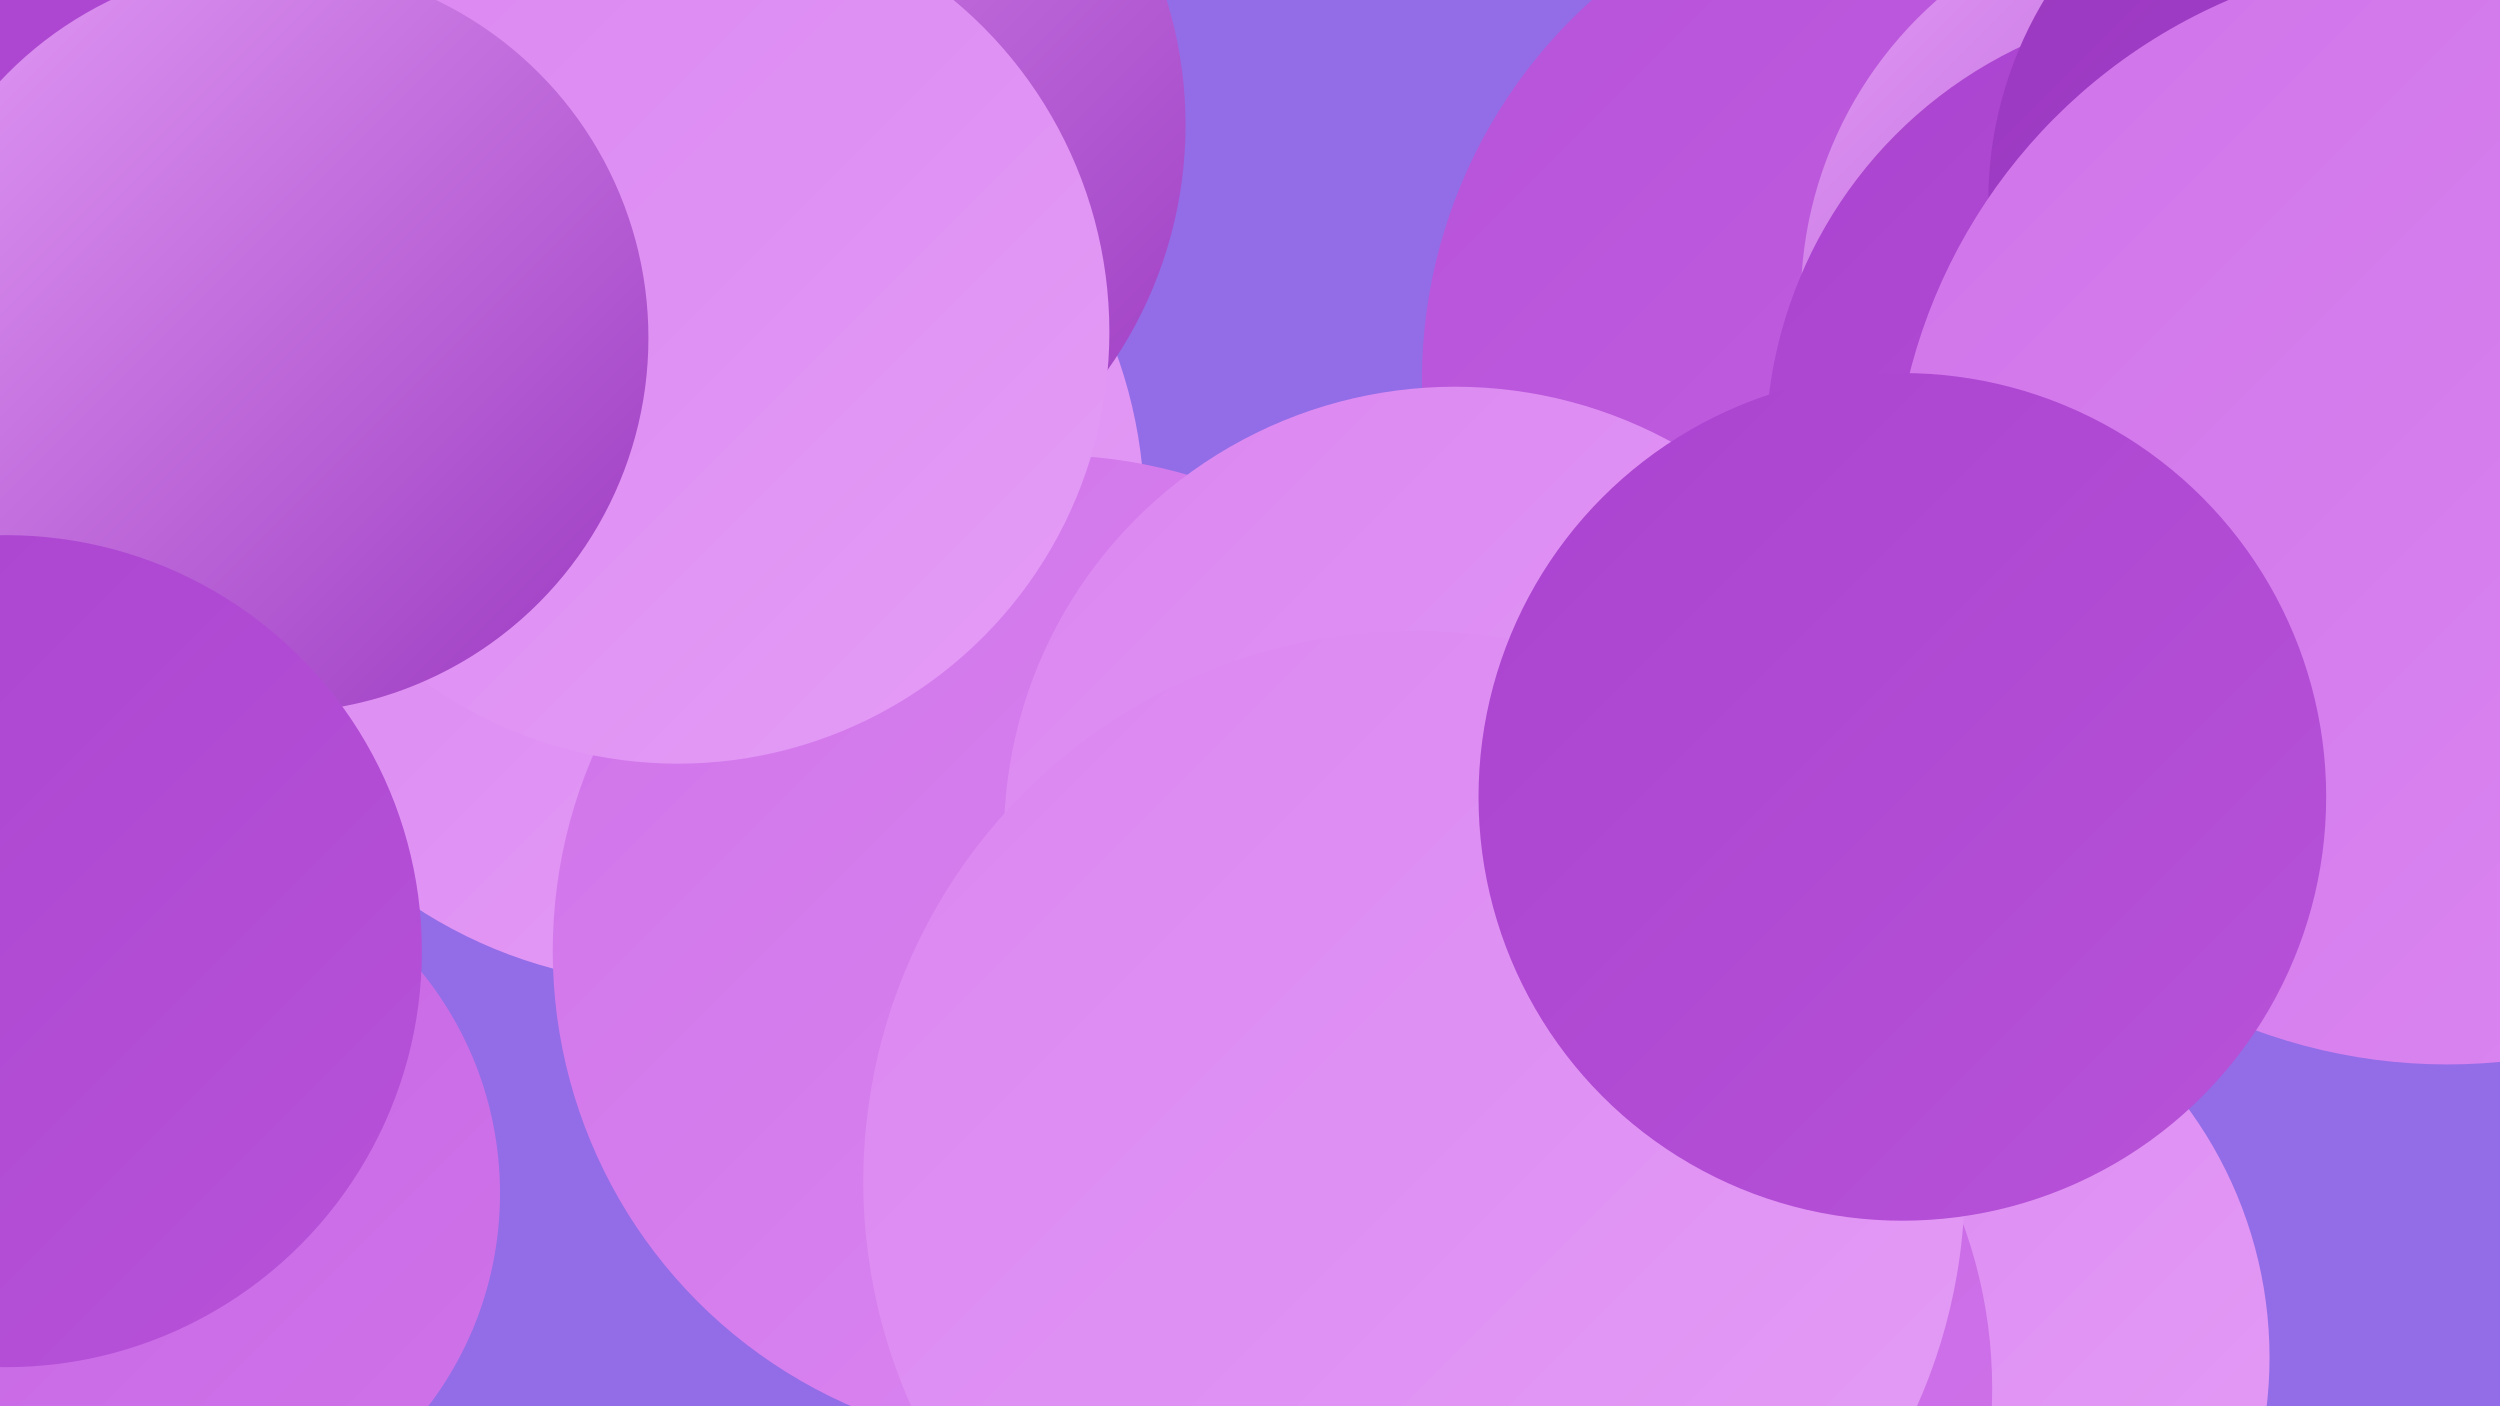
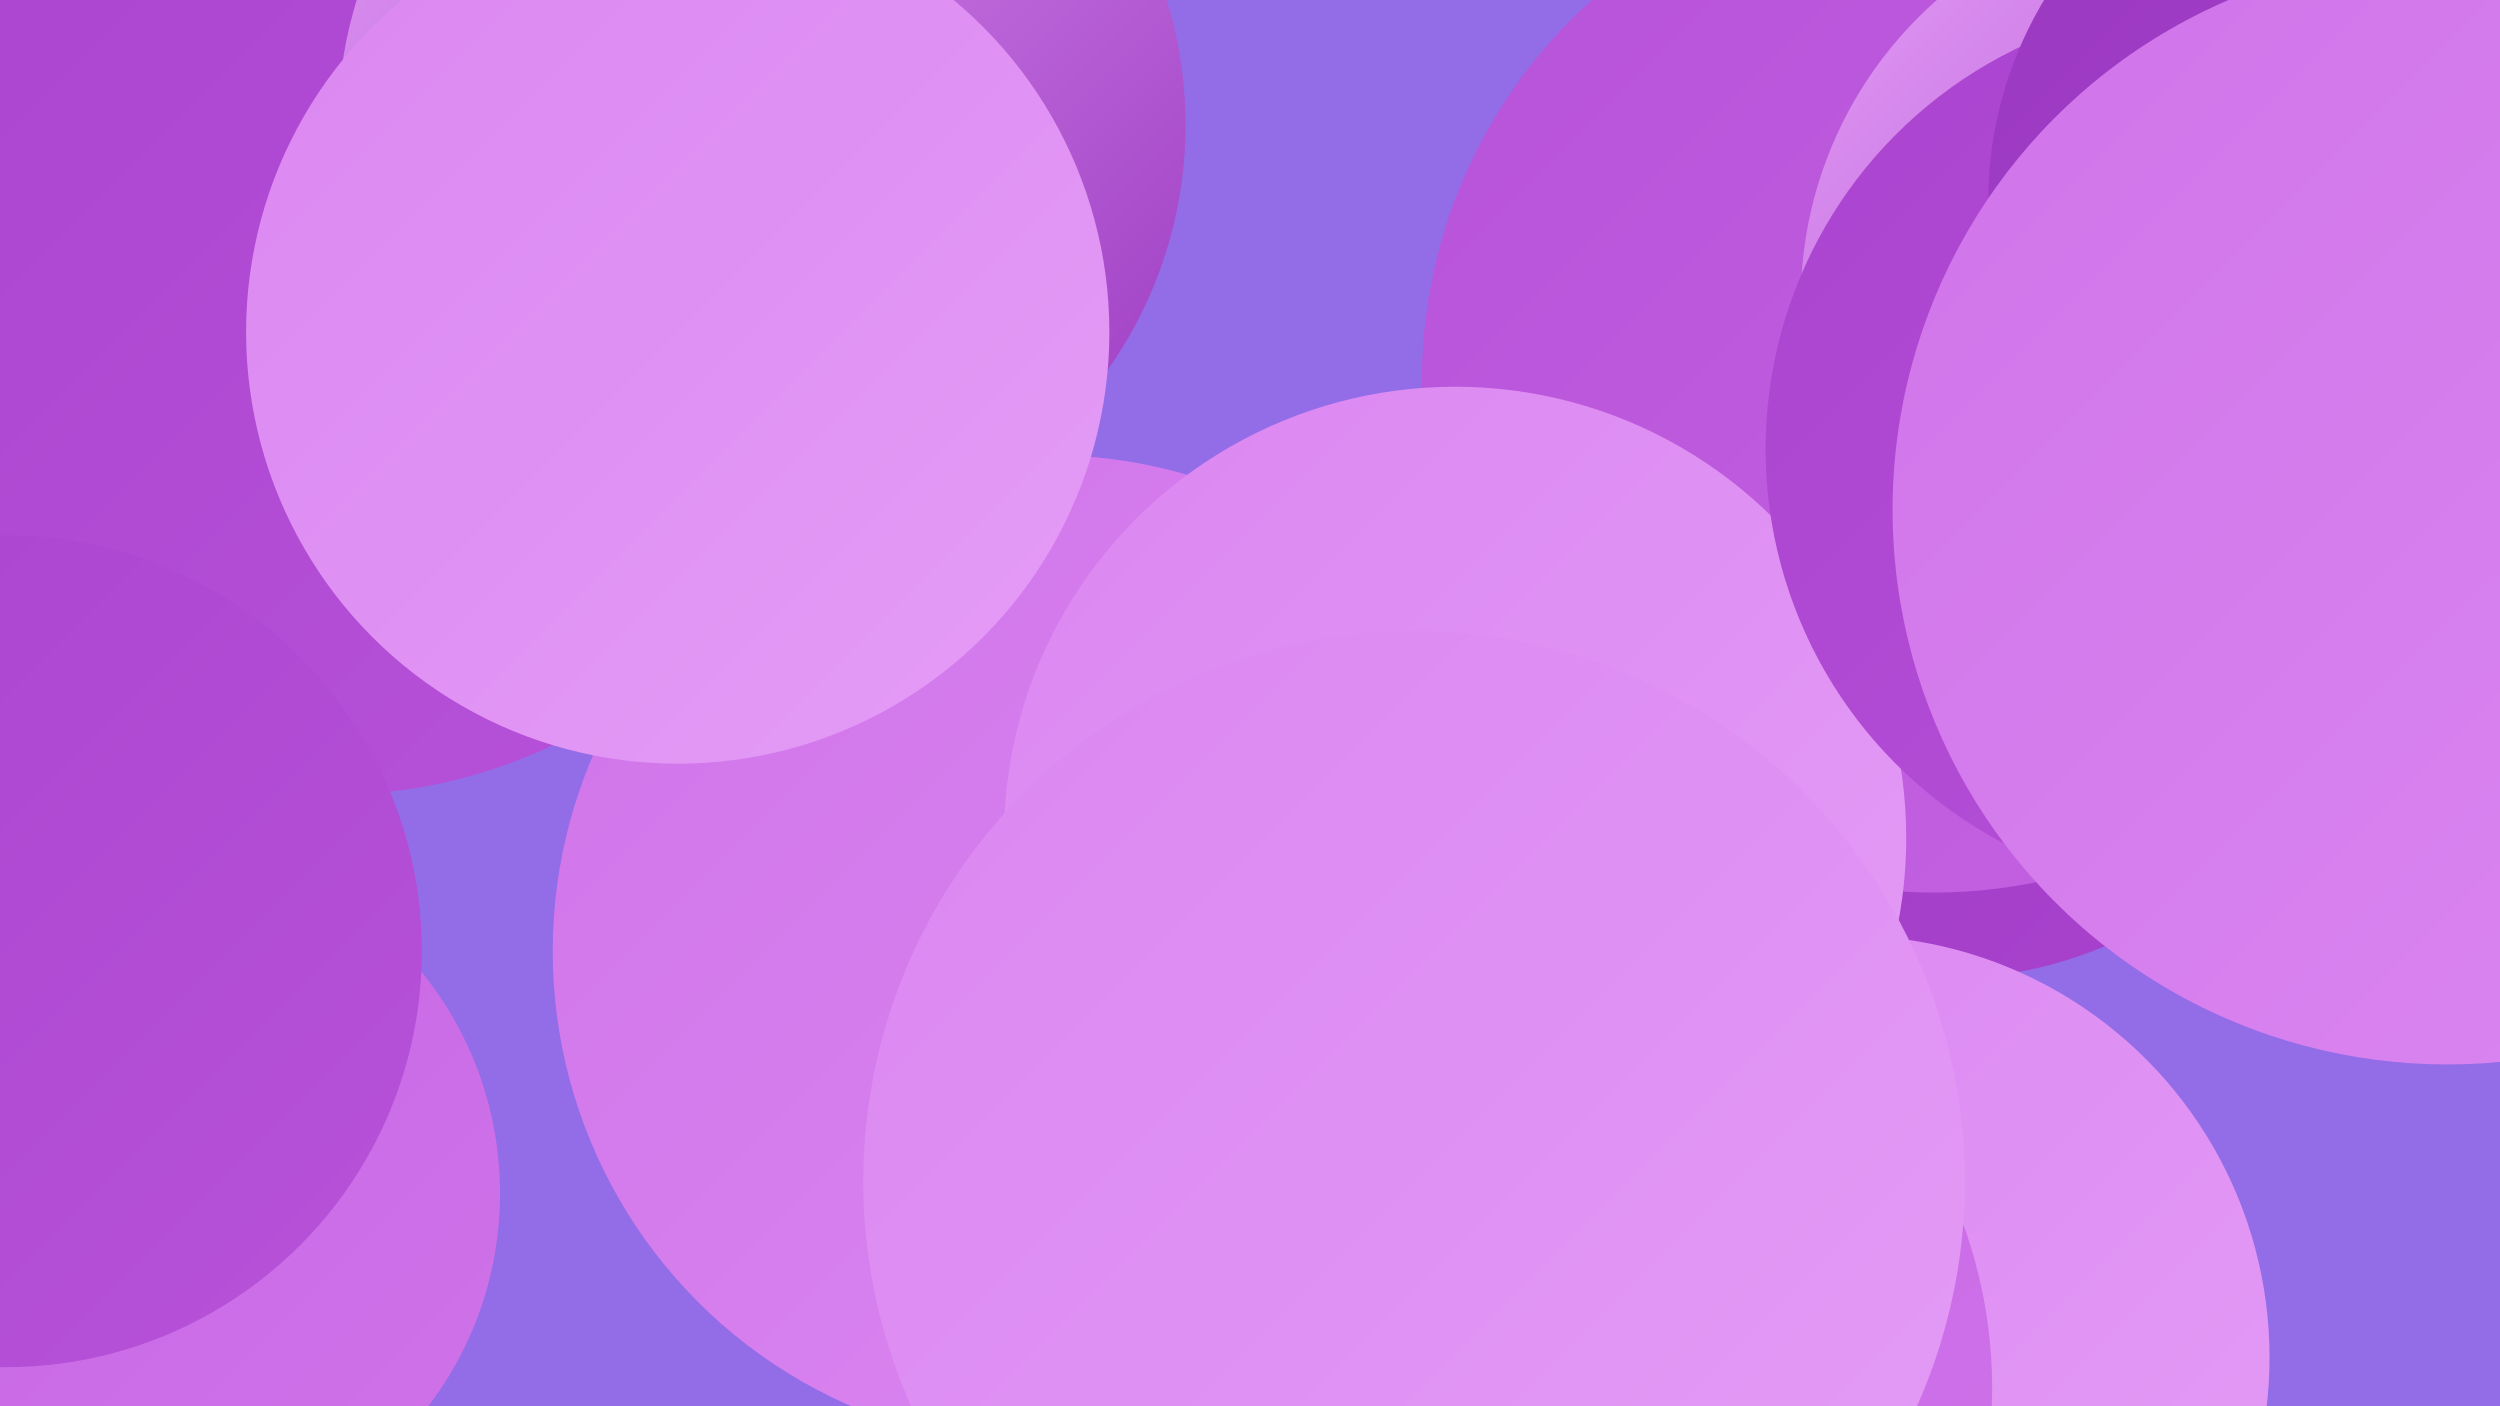
<svg xmlns="http://www.w3.org/2000/svg" width="1280" height="720">
  <defs>
    <linearGradient id="grad0" x1="0%" y1="0%" x2="100%" y2="100%">
      <stop offset="0%" style="stop-color:#9a38c0;stop-opacity:1" />
      <stop offset="100%" style="stop-color:#aa43cf;stop-opacity:1" />
    </linearGradient>
    <linearGradient id="grad1" x1="0%" y1="0%" x2="100%" y2="100%">
      <stop offset="0%" style="stop-color:#aa43cf;stop-opacity:1" />
      <stop offset="100%" style="stop-color:#b752d9;stop-opacity:1" />
    </linearGradient>
    <linearGradient id="grad2" x1="0%" y1="0%" x2="100%" y2="100%">
      <stop offset="0%" style="stop-color:#b752d9;stop-opacity:1" />
      <stop offset="100%" style="stop-color:#c463e2;stop-opacity:1" />
    </linearGradient>
    <linearGradient id="grad3" x1="0%" y1="0%" x2="100%" y2="100%">
      <stop offset="0%" style="stop-color:#c463e2;stop-opacity:1" />
      <stop offset="100%" style="stop-color:#d074ea;stop-opacity:1" />
    </linearGradient>
    <linearGradient id="grad4" x1="0%" y1="0%" x2="100%" y2="100%">
      <stop offset="0%" style="stop-color:#d074ea;stop-opacity:1" />
      <stop offset="100%" style="stop-color:#db87f1;stop-opacity:1" />
    </linearGradient>
    <linearGradient id="grad5" x1="0%" y1="0%" x2="100%" y2="100%">
      <stop offset="0%" style="stop-color:#db87f1;stop-opacity:1" />
      <stop offset="100%" style="stop-color:#e49cf6;stop-opacity:1" />
    </linearGradient>
    <linearGradient id="grad6" x1="0%" y1="0%" x2="100%" y2="100%">
      <stop offset="0%" style="stop-color:#e49cf6;stop-opacity:1" />
      <stop offset="100%" style="stop-color:#9a38c0;stop-opacity:1" />
    </linearGradient>
  </defs>
  <rect width="1280" height="720" fill="#936ce7" />
  <circle cx="76" cy="611" r="180" fill="url(#grad3)" />
  <circle cx="170" cy="143" r="264" fill="url(#grad1)" />
  <circle cx="996" cy="291" r="210" fill="url(#grad0)" />
-   <circle cx="345" cy="263" r="241" fill="url(#grad5)" />
-   <circle cx="1099" cy="224" r="281" fill="url(#grad2)" />
  <circle cx="390" cy="64" r="217" fill="url(#grad6)" />
  <circle cx="990" cy="195" r="262" fill="url(#grad2)" />
  <circle cx="537" cy="487" r="254" fill="url(#grad4)" />
  <circle cx="347" cy="170" r="221" fill="url(#grad5)" />
  <circle cx="745" cy="429" r="231" fill="url(#grad5)" />
  <circle cx="946" cy="695" r="216" fill="url(#grad5)" />
  <circle cx="773" cy="711" r="247" fill="url(#grad3)" />
  <circle cx="1127" cy="154" r="205" fill="url(#grad6)" />
  <circle cx="724" cy="605" r="282" fill="url(#grad5)" />
  <circle cx="1132" cy="230" r="228" fill="url(#grad1)" />
  <circle cx="1218" cy="103" r="200" fill="url(#grad0)" />
  <circle cx="1253" cy="261" r="284" fill="url(#grad4)" />
-   <circle cx="974" cy="408" r="217" fill="url(#grad1)" />
-   <circle cx="140" cy="173" r="192" fill="url(#grad6)" />
  <circle cx="3" cy="487" r="213" fill="url(#grad1)" />
</svg>